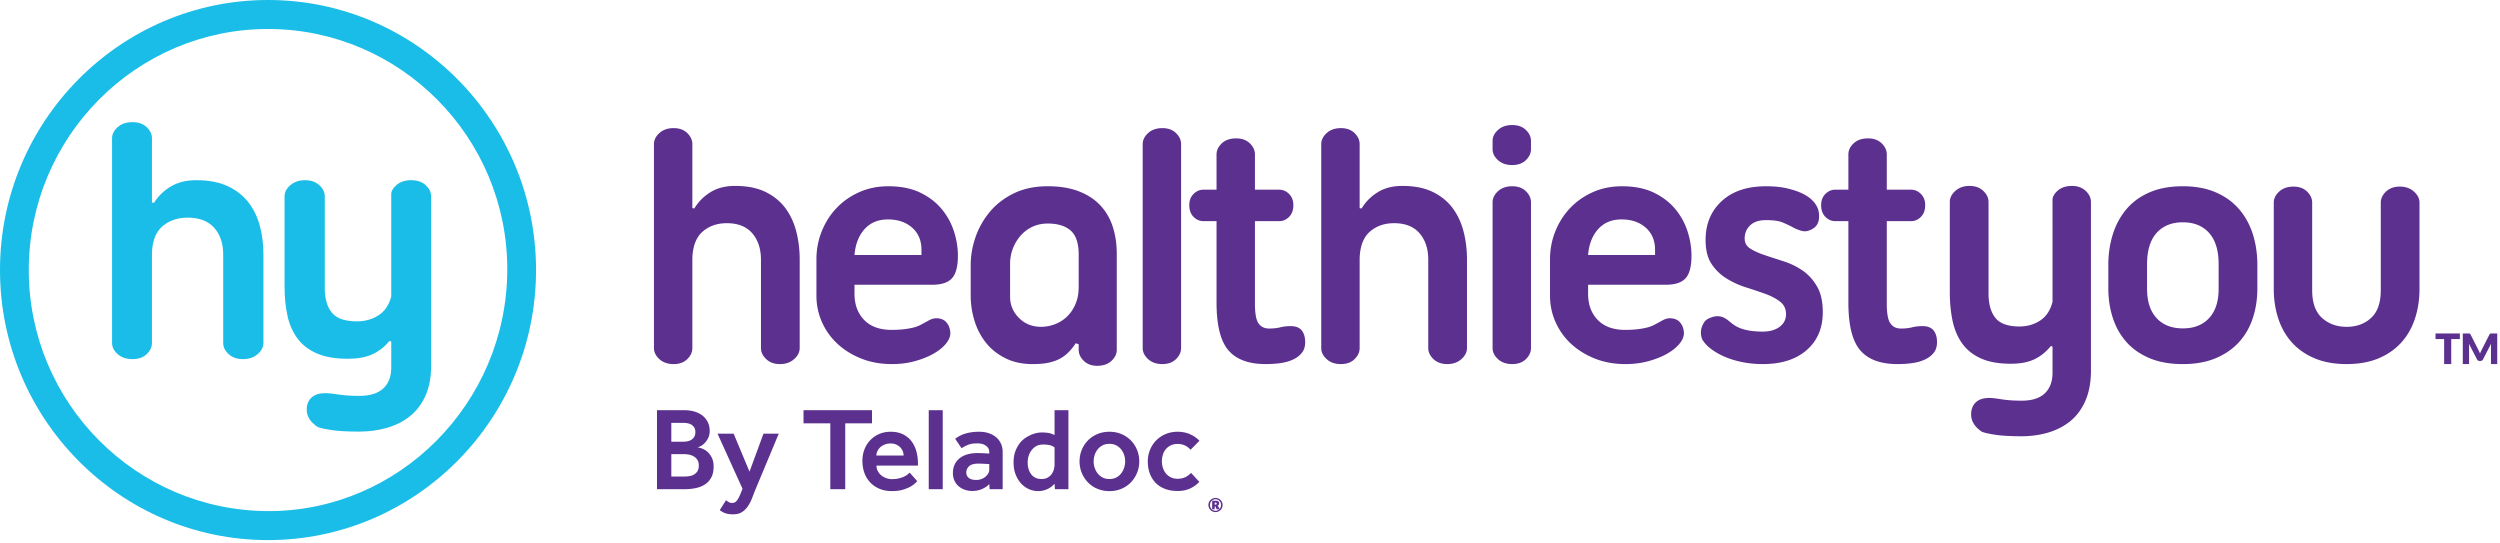
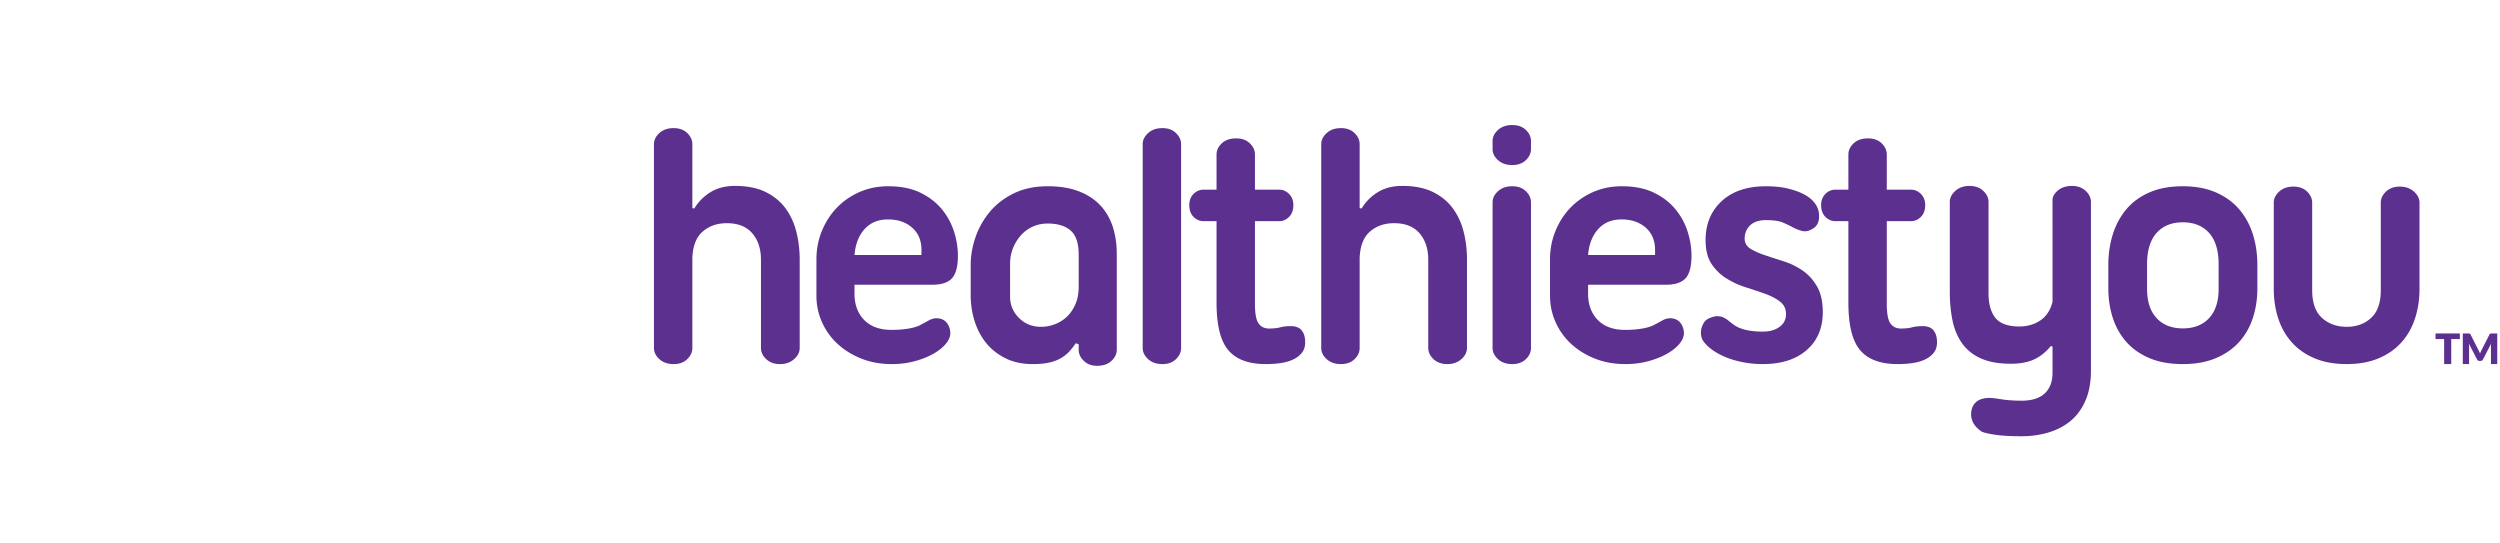
<svg xmlns="http://www.w3.org/2000/svg" width="622" height="135">
  <g fill="none" fill-rule="evenodd">
    <path d="M198.963 86.586c0 1.02-.463 1.943-1.388 2.765-.926.822-2.097 1.234-3.511 1.234-1.417 0-2.56-.412-3.431-1.234-.871-.822-1.306-1.744-1.306-2.765V64.635c0-2.723-.723-4.921-2.164-6.594-1.444-1.673-3.553-2.51-6.33-2.51-2.396 0-4.397.695-6.002 2.084-1.607 1.39-2.464 3.588-2.573 6.594v22.377c0 1.02-.422 1.943-1.265 2.765-.845.822-1.974 1.234-3.39 1.234-1.47 0-2.654-.412-3.552-1.234-.9-.822-1.348-1.744-1.348-2.765v-50.71c0-1.021.449-1.942 1.348-2.765.898-.821 2.082-1.233 3.553-1.233 1.415 0 2.544.412 3.389 1.233.843.823 1.265 1.745 1.265 2.766v15.91l.49.085c.98-1.644 2.314-2.992 4.002-4.042 1.687-1.05 3.729-1.574 6.125-1.574 2.994 0 5.512.498 7.554 1.49 2.042.993 3.688 2.326 4.94 3.998 1.253 1.674 2.165 3.616 2.737 5.828.57 2.213.857 4.539.857 6.977v22.037zm21.968-31.991c-2.45 0-4.398.808-5.84 2.424-1.442 1.617-2.274 3.759-2.49 6.424h16.66v-1.276c0-2.325-.776-4.169-2.327-5.53-1.553-1.361-3.553-2.042-6.004-2.042zm17.394 9.019c0 2.666-.49 4.538-1.47 5.615-.98 1.078-2.612 1.616-4.9 1.616H212.6v2.213c0 2.722.804 4.907 2.41 6.551 1.606 1.645 3.879 2.467 6.819 2.467 1.47 0 2.817-.098 4.042-.297 1.225-.198 2.191-.469 2.9-.809a81.587 81.587 0 0 0 2.205-1.19c.707-.397 1.36-.597 1.96-.597 1.088 0 1.931.34 2.531 1.022.598.68.925 1.56.98 2.638 0 .908-.382 1.815-1.143 2.721-.763.909-1.797 1.732-3.103 2.468-1.308.738-2.846 1.349-4.614 1.83-1.77.481-3.662.723-5.676.723-2.776 0-5.309-.455-7.595-1.362-2.286-.906-4.26-2.127-5.92-3.659a16.319 16.319 0 0 1-3.88-5.403c-.927-2.069-1.388-4.267-1.388-6.593v-9.019c0-2.495.449-4.85 1.348-7.062.898-2.212 2.136-4.14 3.714-5.785 1.58-1.645 3.458-2.949 5.636-3.914 2.177-.964 4.573-1.446 7.186-1.446 3.103 0 5.744.524 7.922 1.574s3.96 2.411 5.35 4.084a16.563 16.563 0 0 1 3.061 5.573c.654 2.042.98 4.055.98 6.041zm30.053-.255c0-2.836-.667-4.835-2.001-6-1.334-1.161-3.226-1.743-5.675-1.743-1.417 0-2.696.27-3.84.808a8.89 8.89 0 0 0-2.94 2.213 10.693 10.693 0 0 0-1.918 3.19c-.463 1.19-.694 2.468-.694 3.829v8.168c0 2.04.735 3.8 2.205 5.274 1.47 1.477 3.294 2.213 5.47 2.213a9.66 9.66 0 0 0 3.472-.64 8.927 8.927 0 0 0 2.98-1.87c.87-.821 1.58-1.858 2.124-3.105.544-1.248.817-2.693.817-4.34v-7.997zm4.573 27.652c-1.362 0-2.464-.412-3.307-1.234-.845-.821-1.266-1.745-1.266-2.765V85.65l-.735-.255a16.601 16.601 0 0 1-1.593 2.04 8.926 8.926 0 0 1-2.082 1.66c-.817.482-1.784.85-2.9 1.106-1.115.256-2.49.384-4.123.384-2.613 0-4.9-.498-6.86-1.49s-3.567-2.282-4.818-3.871c-1.253-1.588-2.193-3.403-2.818-5.445a21.363 21.363 0 0 1-.94-6.296v-7.488c0-2.382.41-4.735 1.226-7.062a19.929 19.929 0 0 1 3.593-6.296c1.579-1.872 3.566-3.39 5.962-4.551 2.395-1.163 5.198-1.745 8.412-1.745 2.993 0 5.579.425 7.758 1.277 2.176.85 3.96 2.028 5.349 3.53 1.388 1.504 2.409 3.276 3.063 5.318.653 2.042.979 4.284.979 6.722v23.823c0 1.02-.436 1.944-1.306 2.765-.872.822-2.07 1.234-3.594 1.234zm11.35-55.134c0-1.021.45-1.943 1.348-2.765.899-.822 2.083-1.234 3.553-1.234 1.415 0 2.544.412 3.389 1.234.843.823 1.266 1.744 1.266 2.765v50.709c0 1.02-.423 1.944-1.266 2.765-.845.822-1.974 1.234-3.39 1.234-1.47 0-2.653-.412-3.552-1.234-.898-.821-1.347-1.744-1.347-2.765v-50.71zm18.374 11.316V38.43c0-1.02.436-1.942 1.307-2.765.87-.822 2.068-1.234 3.593-1.234 1.415 0 2.544.412 3.39 1.234.843.823 1.265 1.744 1.265 2.765v8.764h6.044c.924 0 1.741.354 2.45 1.063.706.71 1.061 1.631 1.061 2.766 0 1.248-.355 2.226-1.062 2.935-.708.71-1.525 1.063-2.449 1.063h-6.044v20.59c0 2.383.3 4 .898 4.85.6.85 1.47 1.276 2.613 1.276 1.09 0 2.014-.097 2.778-.297.76-.199 1.633-.298 2.613-.298 1.251 0 2.164.355 2.735 1.064.572.71.858 1.687.858 2.935 0 1.078-.274 1.956-.817 2.637-.545.681-1.265 1.234-2.164 1.66-.898.425-1.933.723-3.103.893-1.172.17-2.409.255-3.716.255-4.247 0-7.35-1.148-9.31-3.447-1.96-2.297-2.94-6.253-2.94-11.868V55.02h-3.267c-.926 0-1.742-.353-2.449-1.063-.709-.709-1.062-1.687-1.062-2.935 0-1.135.353-2.056 1.062-2.766.707-.709 1.523-1.063 2.45-1.063h3.266zm62.31 39.393c0 1.021-.464 1.944-1.388 2.765-.926.822-2.097 1.234-3.511 1.234-1.417 0-2.561-.412-3.43-1.234-.872-.82-1.307-1.744-1.307-2.765v-21.95c0-2.724-.723-4.922-2.165-6.595-1.443-1.672-3.552-2.51-6.33-2.51-2.395 0-4.396.695-6.001 2.084-1.607 1.391-2.464 3.59-2.573 6.595v22.376c0 1.021-.422 1.944-1.265 2.765-.844.822-1.974 1.234-3.39 1.234-1.47 0-2.653-.412-3.551-1.234-.9-.82-1.35-1.744-1.35-2.765V35.877c0-1.02.45-1.943 1.35-2.766.898-.82 2.082-1.233 3.552-1.233 1.415 0 2.545.412 3.389 1.233.843.823 1.265 1.745 1.265 2.766v15.91l.49.085c.98-1.644 2.314-2.99 4.002-4.04 1.687-1.05 3.729-1.575 6.125-1.575 2.993 0 5.513.497 7.555 1.49 2.04.992 3.687 2.325 4.94 3.998 1.25 1.674 2.163 3.615 2.736 5.828.572 2.212.857 4.538.857 6.977v22.036zm6.37-36.245c0-1.02.448-1.942 1.347-2.765.898-.82 2.082-1.234 3.552-1.234 1.415 0 2.544.413 3.389 1.234.844.823 1.266 1.744 1.266 2.765v36.245c0 1.022-.422 1.944-1.266 2.765-.845.823-1.974 1.235-3.39 1.235-1.47 0-2.653-.412-3.551-1.235-.9-.82-1.347-1.743-1.347-2.765V50.341zm0-15.263c0-1.013.448-1.926 1.347-2.743.898-.815 2.082-1.223 3.552-1.223 1.415 0 2.544.408 3.389 1.223.844.817 1.266 1.73 1.266 2.743v2.024c0 1.012-.422 1.927-1.266 2.742-.845.816-1.974 1.223-3.39 1.223-1.47 0-2.653-.407-3.551-1.223-.9-.815-1.347-1.73-1.347-2.742v-2.024zm32.093 19.517c-2.45 0-4.396.808-5.84 2.425-1.442 1.617-2.273 3.758-2.49 6.423l16.659.001v-1.277c0-2.324-.775-4.169-2.327-5.53-1.551-1.36-3.552-2.042-6.002-2.042zm17.395 9.02c0 2.666-.491 4.538-1.47 5.614-.98 1.08-2.613 1.617-4.9 1.616h-19.354v2.213c0 2.723.803 4.907 2.409 6.551 1.605 1.647 3.878 2.468 6.818 2.468 1.469 0 2.818-.099 4.042-.297 1.226-.199 2.192-.47 2.9-.81a74.97 74.97 0 0 0 2.204-1.19c.708-.397 1.36-.596 1.96-.596 1.09 0 1.933.34 2.533 1.021.597.68.924 1.561.98 2.638 0 .908-.383 1.816-1.145 2.722-.763.908-1.796 1.731-3.102 2.468-1.307.737-2.845 1.348-4.614 1.83-1.77.48-3.662.722-5.677.722-2.776 0-5.307-.454-7.593-1.36-2.286-.907-4.261-2.129-5.921-3.66a16.333 16.333 0 0 1-3.88-5.403c-.926-2.07-1.388-4.267-1.388-6.594v-9.017c0-2.497.449-4.85 1.348-7.063.898-2.212 2.136-4.14 3.716-5.786 1.578-1.644 3.456-2.949 5.635-3.914 2.177-.964 4.572-1.446 7.185-1.446 3.104 0 5.744.525 7.923 1.574 2.176 1.05 3.96 2.411 5.348 4.084a16.565 16.565 0 0 1 3.063 5.573c.654 2.042.98 4.056.98 6.041zm2.693 20.845c-.163-.34-.272-.767-.327-1.277a4.171 4.171 0 0 1 .123-1.532c.135-.51.353-.99.654-1.445.298-.454.72-.794 1.266-1.022.762-.34 1.43-.51 2-.51.572 0 1.075.1 1.512.297.435.2.844.456 1.224.766.38.312.762.611 1.144.894 1.579 1.248 4.055 1.871 7.43 1.871 1.743 0 3.145-.396 4.207-1.19 1.063-.794 1.591-1.844 1.591-3.149 0-1.304-.488-2.34-1.469-3.105-.98-.766-2.218-1.417-3.715-1.957a126.99 126.99 0 0 0-4.818-1.617 20.778 20.778 0 0 1-4.817-2.212 12.134 12.134 0 0 1-3.719-3.616c-.978-1.474-1.47-3.459-1.47-5.956 0-3.969 1.336-7.189 4.002-9.657 2.667-2.467 6.343-3.7 11.026-3.7 2.069 0 3.865.184 5.389.552 1.526.37 2.79.81 3.798 1.32 1.007.51 1.798 1.062 2.368 1.66.572.594.966 1.147 1.183 1.657.382.796.533 1.717.45 2.766-.08 1.05-.502 1.858-1.265 2.425-1.09.737-2.096.978-3.022.723a10.245 10.245 0 0 1-2.53-1.064 44.749 44.749 0 0 0-2.084-.978c-.953-.426-2.381-.638-4.286-.638-1.743 0-3.064.44-3.962 1.32-.898.878-1.346 1.97-1.346 3.274 0 1.078.476 1.914 1.428 2.51.95.596 2.15 1.135 3.594 1.617 1.441.482 3.006.993 4.694 1.531a17.87 17.87 0 0 1 4.696 2.297c1.443.994 2.64 2.312 3.594 3.957.952 1.646 1.43 3.772 1.43 6.38 0 3.972-1.336 7.12-4.002 9.445-2.668 2.326-6.317 3.488-10.945 3.488-1.688 0-3.334-.156-4.94-.467-1.607-.313-3.077-.75-4.41-1.319-1.334-.566-2.49-1.219-3.47-1.957-.98-.737-1.716-1.532-2.206-2.382zm36.341-37.266V38.43c0-1.021.435-1.942 1.307-2.765.87-.822 2.068-1.234 3.592-1.234 1.416 0 2.544.412 3.39 1.234.844.823 1.266 1.744 1.266 2.765v8.764h6.043c.924 0 1.741.355 2.451 1.063.706.71 1.06 1.632 1.06 2.766 0 1.248-.354 2.227-1.06 2.935-.71.71-1.527 1.063-2.45 1.063h-6.044v20.59c0 2.383.298 4 .898 4.85.6.85 1.47 1.276 2.613 1.276 1.088 0 2.013-.097 2.776-.297.763-.2 1.634-.298 2.613-.298 1.253 0 2.165.355 2.736 1.064.573.709.86 1.688.86 2.935 0 1.078-.275 1.957-.819 2.637-.545.68-1.266 1.234-2.165 1.66-.897.425-1.932.723-3.102.893-1.172.17-2.409.256-3.716.256-4.247 0-7.35-1.15-9.309-3.447-1.96-2.297-2.94-6.254-2.94-11.868V55.02h-3.268c-.925 0-1.742-.353-2.45-1.063-.708-.71-1.06-1.687-1.06-2.935 0-1.135.352-2.056 1.06-2.766.708-.71 1.525-1.063 2.45-1.063h3.268zm52.06.255c.898-.794 2.082-1.191 3.552-1.191 1.415 0 2.559.412 3.429 1.233.872.823 1.307 1.745 1.307 2.766v42.456c-.054 2.722-.53 5.09-1.428 7.105-.9 2.012-2.123 3.658-3.675 4.935-1.552 1.275-3.376 2.224-5.472 2.849-2.096.624-4.315.937-6.656.937-2.667 0-4.79-.114-6.37-.341-1.58-.228-2.748-.482-3.51-.766-1.798-1.191-2.697-2.637-2.697-4.339 0-1.248.38-2.241 1.144-2.978.762-.737 1.905-1.106 3.43-1.106.599 0 1.604.113 3.022.341 1.415.225 3.075.34 4.98.34 2.56 0 4.479-.611 5.758-1.829 1.28-1.221 1.919-2.936 1.919-5.148v-6.467l-.408-.169c-1.197 1.476-2.571 2.581-4.124 3.317-1.551.737-3.5 1.107-5.84 1.107-2.993 0-5.47-.441-7.43-1.319-1.961-.879-3.511-2.112-4.656-3.701-1.141-1.588-1.946-3.473-2.41-5.658-.461-2.183-.692-4.581-.692-7.189V50.257c0-1.021.462-1.943 1.388-2.766.925-.821 2.095-1.233 3.51-1.233 1.416 0 2.56.412 3.43 1.233.872.823 1.308 1.745 1.308 2.766v22.717c0 2.667.573 4.708 1.714 6.125 1.145 1.419 3.13 2.128 5.962 2.128 1.96 0 3.689-.496 5.187-1.489 1.497-.992 2.517-2.538 3.06-4.637V49.916c-.052-.851.37-1.672 1.269-2.467zm22.253 24.432c0 3.132.789 5.552 2.369 7.26 1.578 1.708 3.757 2.563 6.533 2.563 2.778 0 4.952-.855 6.533-2.563 1.579-1.708 2.369-4.128 2.369-7.26v-6.149c0-3.417-.79-6.007-2.37-7.773-1.58-1.765-3.754-2.648-6.532-2.648-2.776 0-4.955.883-6.533 2.648-1.58 1.765-2.37 4.356-2.37 7.773v6.15zm-9.637-5.979c0-2.676.369-5.195 1.103-7.559.735-2.362 1.85-4.44 3.348-6.235 1.498-1.794 3.417-3.203 5.758-4.227 2.34-1.025 5.116-1.539 8.33-1.539 3.157.001 5.907.514 8.248 1.54 2.339 1.023 4.273 2.433 5.799 4.226 1.523 1.794 2.654 3.873 3.389 6.235.735 2.364 1.102 4.883 1.102 7.56v5.893c0 2.562-.367 4.983-1.102 7.26-.735 2.278-1.866 4.271-3.39 5.978-1.525 1.71-3.46 3.062-5.798 4.057-2.341.997-5.091 1.495-8.248 1.495-3.214 0-5.99-.498-8.33-1.495-2.341-.995-4.26-2.348-5.758-4.057-1.498-1.708-2.613-3.7-3.348-5.978-.734-2.278-1.103-4.698-1.103-7.26v-5.894zm59.29 24.684c-2.995 0-5.622-.468-7.88-1.403-2.26-.937-4.154-2.24-5.677-3.915-1.524-1.672-2.669-3.658-3.43-5.956-.763-2.297-1.144-4.778-1.144-7.445v-21.44c0-1.022.45-1.942 1.35-2.765.896-.822 2.081-1.234 3.551-1.234 1.416 0 2.544.412 3.39 1.234.843.823 1.266 1.744 1.266 2.765v21.781c0 3.12.816 5.418 2.448 6.891 1.634 1.477 3.676 2.213 6.125 2.213 2.45 0 4.48-.736 6.085-2.213 1.605-1.473 2.41-3.77 2.41-6.89V50.426c0-1.02.435-1.942 1.306-2.765.87-.822 2.013-1.234 3.43-1.234 1.415 0 2.585.412 3.511 1.234.926.823 1.388 1.744 1.388 2.765v21.44c0 2.667-.38 5.148-1.143 7.445-.762 2.298-1.907 4.284-3.429 5.956-1.525 1.674-3.418 2.978-5.677 3.915-2.26.936-4.887 1.403-7.88 1.403zm28.17-7.621v1.402h-2.146v6.22H608.1v-6.22h-2.144v-1.402h6.057zm4.83 4.551c.063.143.127.29.185.438a9.043 9.043 0 0 1 .392-.869l1.957-3.853a.616.616 0 0 1 .108-.155.374.374 0 0 1 .123-.082.418.418 0 0 1 .152-.025h1.552v7.616h-1.56v-4.383c0-.212.012-.442.032-.69l-2.019 3.917a.652.652 0 0 1-.254.277.681.681 0 0 1-.362.094h-.24a.7.7 0 0 1-.366-.094.667.667 0 0 1-.252-.277l-2.03-3.923c.014.123.025.243.031.363.008.121.01.231.01.333v4.383h-1.559V82.97h1.551c.058 0 .11.008.154.025a.378.378 0 0 1 .124.082.59.59 0 0 1 .107.155l1.962 3.87c.07.132.137.271.202.414z" fill="#5C308F" />
-     <path d="M98.656 46.028c.933-.797 2.163-1.196 3.689-1.196 1.47 0 2.657.414 3.562 1.238.904.828 1.357 1.752 1.357 2.778v42.639c-.057 2.734-.551 5.113-1.484 7.136-.933 2.022-2.205 3.673-3.816 4.955-1.612 1.282-3.507 2.236-5.683 2.863-2.176.627-4.481.94-6.912.94-2.77 0-4.975-.114-6.614-.341-1.641-.23-2.856-.485-3.647-.77-1.866-1.196-2.8-2.648-2.8-4.358 0-1.253.395-2.25 1.188-2.991.79-.74 1.979-1.11 3.562-1.11.622 0 1.667.113 3.138.342 1.47.228 3.194.342 5.173.342 2.658 0 4.65-.613 5.98-1.84 1.328-1.224 1.993-2.946 1.993-5.168v-6.494l-.424-.171c-1.245 1.483-2.672 2.594-4.283 3.333-1.612.74-3.634 1.11-6.064 1.11-3.11 0-5.683-.441-7.718-1.324s-3.647-2.122-4.834-3.717c-1.187-1.594-2.022-3.488-2.502-5.682-.481-2.193-.72-4.6-.72-7.221V48.847c0-1.025.479-1.95 1.44-2.777.96-.824 2.177-1.238 3.648-1.238 1.47 0 2.657.414 3.562 1.238.904.827 1.357 1.752 1.357 2.777v22.815c0 2.679.594 4.73 1.78 6.154 1.188 1.424 3.252 2.136 6.192 2.136 2.035 0 3.83-.498 5.385-1.496 1.555-.995 2.615-2.548 3.18-4.657V48.506c-.056-.854.382-1.68 1.315-2.478zM65.538 85.334c0 1.025-.481 1.953-1.442 2.777-.962.826-2.177 1.24-3.646 1.24-1.471 0-2.66-.414-3.562-1.24-.906-.824-1.357-1.752-1.357-2.777V63.29c0-2.735-.75-4.942-2.248-6.623-1.5-1.68-3.69-2.52-6.573-2.52-2.488 0-4.566.697-6.233 2.093-1.668 1.396-2.56 3.603-2.671 6.622v22.473c0 1.025-.44 1.953-1.315 2.777-.877.826-2.05 1.24-3.52 1.24-1.526 0-2.756-.414-3.69-1.24-.932-.824-1.398-1.752-1.398-2.777V34.406c0-1.026.466-1.95 1.399-2.777.933-.825 2.163-1.239 3.69-1.239 1.469 0 2.642.414 3.519 1.24.876.825 1.315 1.75 1.315 2.776v15.98l.508.084c1.018-1.65 2.403-3.004 4.156-4.058 1.752-1.054 3.872-1.58 6.36-1.58 3.109 0 5.726.498 7.846 1.495 2.12.996 3.829 2.336 5.13 4.015 1.3 1.681 2.248 3.632 2.842 5.854.594 2.221.89 4.558.89 7.007v22.131zm1.145-78.122c-32.822 0-59.525 26.905-59.525 59.975 0 33.071 26.703 59.872 59.525 59.977 32.555.102 59.414-26.863 59.526-59.976.114-33.07-26.703-59.976-59.526-59.976zm0 127.164C29.913 134.376 0 104.234 0 67.187S29.914 0 66.683 0c36.77 0 66.684 30.14 66.684 67.188 0 37.047-29.913 67.188-66.683 67.188z" fill="#19BDE8" />
-     <path d="M163.457 102.056h6.75c1.041 0 1.96.133 2.756.398.796.265 1.459.629 1.99 1.09.53.462.933 1.003 1.208 1.622.275.619.412 1.292.412 2.019 0 .687-.127 1.287-.383 1.798a4.88 4.88 0 0 1-.899 1.282c-.344.344-.688.6-1.031.766-.344.167-.614.25-.811.25.354.04.766.148 1.238.325.472.177.919.452 1.341.825.423.374.781.86 1.076 1.46.295.598.442 1.33.442 2.195 0 1.061-.187 1.95-.56 2.667a4.638 4.638 0 0 1-1.547 1.74c-.659.442-1.435.756-2.329.943-.894.186-1.862.28-2.903.28h-6.75v-19.66zm6.573 7.84c.373 0 .737-.039 1.09-.118.354-.078.674-.216.958-.412.285-.197.511-.442.678-.737.167-.295.25-.668.25-1.12 0-.452-.088-.825-.264-1.12a2.076 2.076 0 0 0-.693-.707 2.819 2.819 0 0 0-.958-.369 5.547 5.547 0 0 0-1.061-.103h-3.006v4.686h3.006zm.147 8.666c.354 0 .742-.025 1.165-.074a3.57 3.57 0 0 0 1.193-.354c.374-.186.688-.461.944-.825.255-.363.383-.86.383-1.488 0-.59-.123-1.066-.369-1.43a2.708 2.708 0 0 0-.913-.855 3.762 3.762 0 0 0-1.194-.427 6.78 6.78 0 0 0-1.209-.118h-3.153v5.57h3.153zm10.464 5.895c.196.157.412.31.648.457.236.147.53.22.884.22.472 0 .86-.196 1.165-.589.304-.393.624-1.002.958-1.827l.442-1.12-6.22-13.706h4.01l3.949 9.461 3.478-9.46h3.802l-5.777 13.823c-.275.687-.55 1.395-.825 2.122a10.5 10.5 0 0 1-1.017 2.019 5.222 5.222 0 0 1-1.489 1.518c-.59.393-1.336.59-2.24.59-.786 0-1.44-.094-1.96-.28a4.371 4.371 0 0 1-1.37-.782l1.562-2.446zm25.937-19.13h-6.661v-3.27h17.036v3.27h-6.661v16.389h-3.714v-16.388zm21.634 14.384l-.486.487c-.265.265-.648.545-1.15.84-.5.294-1.139.56-1.915.796-.776.235-1.705.353-2.786.353-1.1 0-2.102-.186-3.006-.56a6.79 6.79 0 0 1-2.314-1.547 6.733 6.733 0 0 1-1.473-2.373c-.344-.923-.516-1.945-.516-3.065 0-1.022.172-1.97.516-2.845a6.957 6.957 0 0 1 1.444-2.284 6.759 6.759 0 0 1 2.21-1.532c.855-.374 1.803-.56 2.845-.56 1.257 0 2.323.23 3.198.692.874.462 1.577 1.066 2.107 1.813a7.45 7.45 0 0 1 1.15 2.535c.235.943.353 1.906.353 2.888v.501h-10.316c0 .511.113.973.34 1.385.225.413.52.767.883 1.062.364.294.777.52 1.238.677.462.158.919.236 1.37.236.669 0 1.254-.064 1.755-.191a7.178 7.178 0 0 0 1.282-.442c.354-.167.643-.344.87-.531a7.7 7.7 0 0 0 .515-.457l1.886 2.122zm-3.39-6.366c0-.354-.068-.708-.205-1.061a2.981 2.981 0 0 0-.605-.958 3.13 3.13 0 0 0-1.017-.708c-.412-.186-.884-.28-1.414-.28-.57 0-1.076.094-1.518.28-.442.187-.81.423-1.105.708-.295.285-.521.604-.678.958a2.594 2.594 0 0 0-.236 1.06h6.779zm6.25-11.289h3.477v19.66h-3.478v-19.66zm15.06 18.363c-.372.452-.942.854-1.709 1.208-.766.354-1.62.53-2.564.53-.57 0-1.135-.088-1.695-.265a4.79 4.79 0 0 1-1.532-.81 4.062 4.062 0 0 1-1.12-1.4c-.285-.57-.428-1.238-.428-2.004 0-.786.148-1.489.442-2.108a4.373 4.373 0 0 1 1.238-1.562c.53-.422 1.17-.742 1.916-.958.747-.216 1.572-.324 2.476-.324a31.3 31.3 0 0 1 1.886.059c.354.02.718.04 1.09.059v-.324c0-.688-.274-1.229-.824-1.621-.55-.393-1.268-.59-2.152-.59-.982 0-1.768.128-2.358.383-.59.256-1.11.53-1.562.825l-1.592-2.357c.275-.197.59-.398.943-.605a7.288 7.288 0 0 1 1.238-.56 10.163 10.163 0 0 1 1.636-.412 12.736 12.736 0 0 1 2.167-.162c.884 0 1.685.122 2.402.368.717.246 1.331.59 1.842 1.032.51.442.904.972 1.179 1.591.275.62.413 1.292.413 2.02v9.284h-3.243l-.088-1.297zm0-4.952l-1.03-.059a24.766 24.766 0 0 0-1.65-.059c-1.121 0-1.907.221-2.36.663-.451.442-.677.948-.677 1.518 0 .59.211 1.051.634 1.386.422.334 1.046.5 1.871.5.413 0 .81-.068 1.194-.206a3.513 3.513 0 0 0 1.017-.56c.295-.236.535-.51.722-.825.187-.314.28-.648.28-1.002v-1.356zm16.241 4.893a6.671 6.671 0 0 1-.648.619 4.744 4.744 0 0 1-.9.59 6.084 6.084 0 0 1-1.149.441 5.32 5.32 0 0 1-1.43.177 5.523 5.523 0 0 1-2.21-.471 5.8 5.8 0 0 1-1.945-1.386c-.57-.609-1.032-1.356-1.385-2.24-.354-.884-.53-1.896-.53-3.036 0-1.08.156-2.028.47-2.844.315-.815.708-1.508 1.18-2.078a6.081 6.081 0 0 1 1.297-1.179 8.9 8.9 0 0 1 1.43-.78 6.951 6.951 0 0 1 1.4-.443 6.256 6.256 0 0 1 1.178-.133c.452 0 .825.015 1.12.045.295.03.56.068.796.117.236.05.452.113.648.192.197.079.423.167.678.265v-6.16h3.449v19.66h-3.36l-.089-1.356zm0-9.02a2.88 2.88 0 0 0-1.164-.574c-.442-.108-1.007-.162-1.695-.162-.687 0-1.257.132-1.71.398a4.114 4.114 0 0 0-1.178 1.046 4.61 4.61 0 0 0-.693 1.37 5.323 5.323 0 0 0-.25 1.636c0 1.18.294 2.162.884 2.948.59.786 1.444 1.179 2.564 1.179.59 0 1.09-.113 1.503-.34a2.978 2.978 0 0 0 1.002-.869c.256-.353.443-.741.56-1.164.118-.422.177-.83.177-1.223v-4.244zm6.22 3.45c0-1.003.181-1.951.545-2.845a7.245 7.245 0 0 1 1.518-2.343 7.17 7.17 0 0 1 2.343-1.592c.914-.393 1.92-.59 3.02-.59 1.101 0 2.108.197 3.022.59a7.17 7.17 0 0 1 2.343 1.592 7.245 7.245 0 0 1 1.518 2.343c.364.894.545 1.842.545 2.844 0 1.002-.181 1.95-.545 2.844a7.418 7.418 0 0 1-1.518 2.358 7.059 7.059 0 0 1-2.343 1.607c-.914.393-1.92.59-3.021.59-1.1 0-2.107-.197-3.021-.59a7.059 7.059 0 0 1-2.343-1.607 7.418 7.418 0 0 1-1.518-2.358 7.479 7.479 0 0 1-.546-2.844zm7.427 4.39c.668 0 1.248-.132 1.739-.397a3.711 3.711 0 0 0 1.223-1.046c.324-.433.565-.904.722-1.415.157-.511.236-1.022.236-1.533a5.24 5.24 0 0 0-.236-1.518 4.384 4.384 0 0 0-.722-1.415 3.788 3.788 0 0 0-1.223-1.031c-.491-.265-1.071-.398-1.74-.398-.667 0-1.247.133-1.738.398-.491.265-.899.609-1.223 1.031a4.384 4.384 0 0 0-.722 1.415 5.24 5.24 0 0 0-.236 1.518c0 .511.078 1.022.236 1.533.157.51.398.982.722 1.415.324.432.732.78 1.223 1.046.491.265 1.07.398 1.739.398zm22.371.708a7.463 7.463 0 0 1-2.299 1.65c-.884.413-1.916.62-3.095.62-1.179 0-2.23-.177-3.154-.53-.923-.355-1.7-.856-2.328-1.504a6.568 6.568 0 0 1-1.444-2.328c-.334-.904-.501-1.906-.501-3.007 0-1.002.181-1.95.545-2.844a7.245 7.245 0 0 1 1.518-2.343 7.17 7.17 0 0 1 2.343-1.592c.914-.393 1.92-.59 3.021-.59 1.12 0 2.142.202 3.066.605.923.403 1.709.948 2.357 1.636l-2.21 2.24a4.28 4.28 0 0 0-1.385-1.061c-.53-.256-1.14-.384-1.828-.384-.668 0-1.248.123-1.739.369a3.714 3.714 0 0 0-1.223.958 3.88 3.88 0 0 0-.722 1.385 5.677 5.677 0 0 0-.236 1.621c0 .53.079 1.051.236 1.562.157.511.398.973.722 1.386.324.412.732.746 1.223 1.002.491.255 1.071.383 1.74.383.687 0 1.316-.133 1.886-.398a4.28 4.28 0 0 0 1.444-1.076l2.063 2.24zm3.98 5.67a.71.71 0 0 0 .18-.018.217.217 0 0 0 .098-.051.15.15 0 0 0 .041-.084.72.72 0 0 0 0-.223.157.157 0 0 0-.037-.078.177.177 0 0 0-.084-.048.546.546 0 0 0-.15-.017h-.199v.519h.152zm1.045 1.084a1.437 1.437 0 0 0 .381-.994 1.512 1.512 0 0 0-.186-.73 1.415 1.415 0 0 0-.493-.516 1.38 1.38 0 0 0-.704-.194c-.192 0-.372.037-.538.111a1.345 1.345 0 0 0-.435.307c-.123.13-.22.283-.29.458a1.5 1.5 0 0 0-.105.564c0 .2.035.387.105.56.07.175.167.326.29.454a1.347 1.347 0 0 0 1.486.317c.159-.065.3-.155.423-.27h-.514c-.087 0-.147-.031-.18-.093l-.218-.547a.18.18 0 0 0-.056-.058.17.17 0 0 0-.086-.018h-.076v.716h-.635v-2.134h.834c.158 0 .294.014.409.043a.8.8 0 0 1 .281.123c.074.053.128.12.163.199a.755.755 0 0 1 .028.46.56.56 0 0 1-.198.307.67.67 0 0 1-.183.102.325.325 0 0 1 .115.09c.03.04.06.084.086.135l.296.608zm-1.002-2.756a1.75 1.75 0 0 1 1.25.516 1.75 1.75 0 0 1 0 2.489 1.802 1.802 0 0 1-.78.453 1.75 1.75 0 0 1-.937 0 1.784 1.784 0 0 1-.778-.453 1.772 1.772 0 0 1-.454-.776 1.724 1.724 0 0 1-.063-.467 1.737 1.737 0 0 1 .24-.89 1.772 1.772 0 0 1 1.522-.872z" fill="#5C308F" fill-rule="nonzero" />
  </g>
</svg>